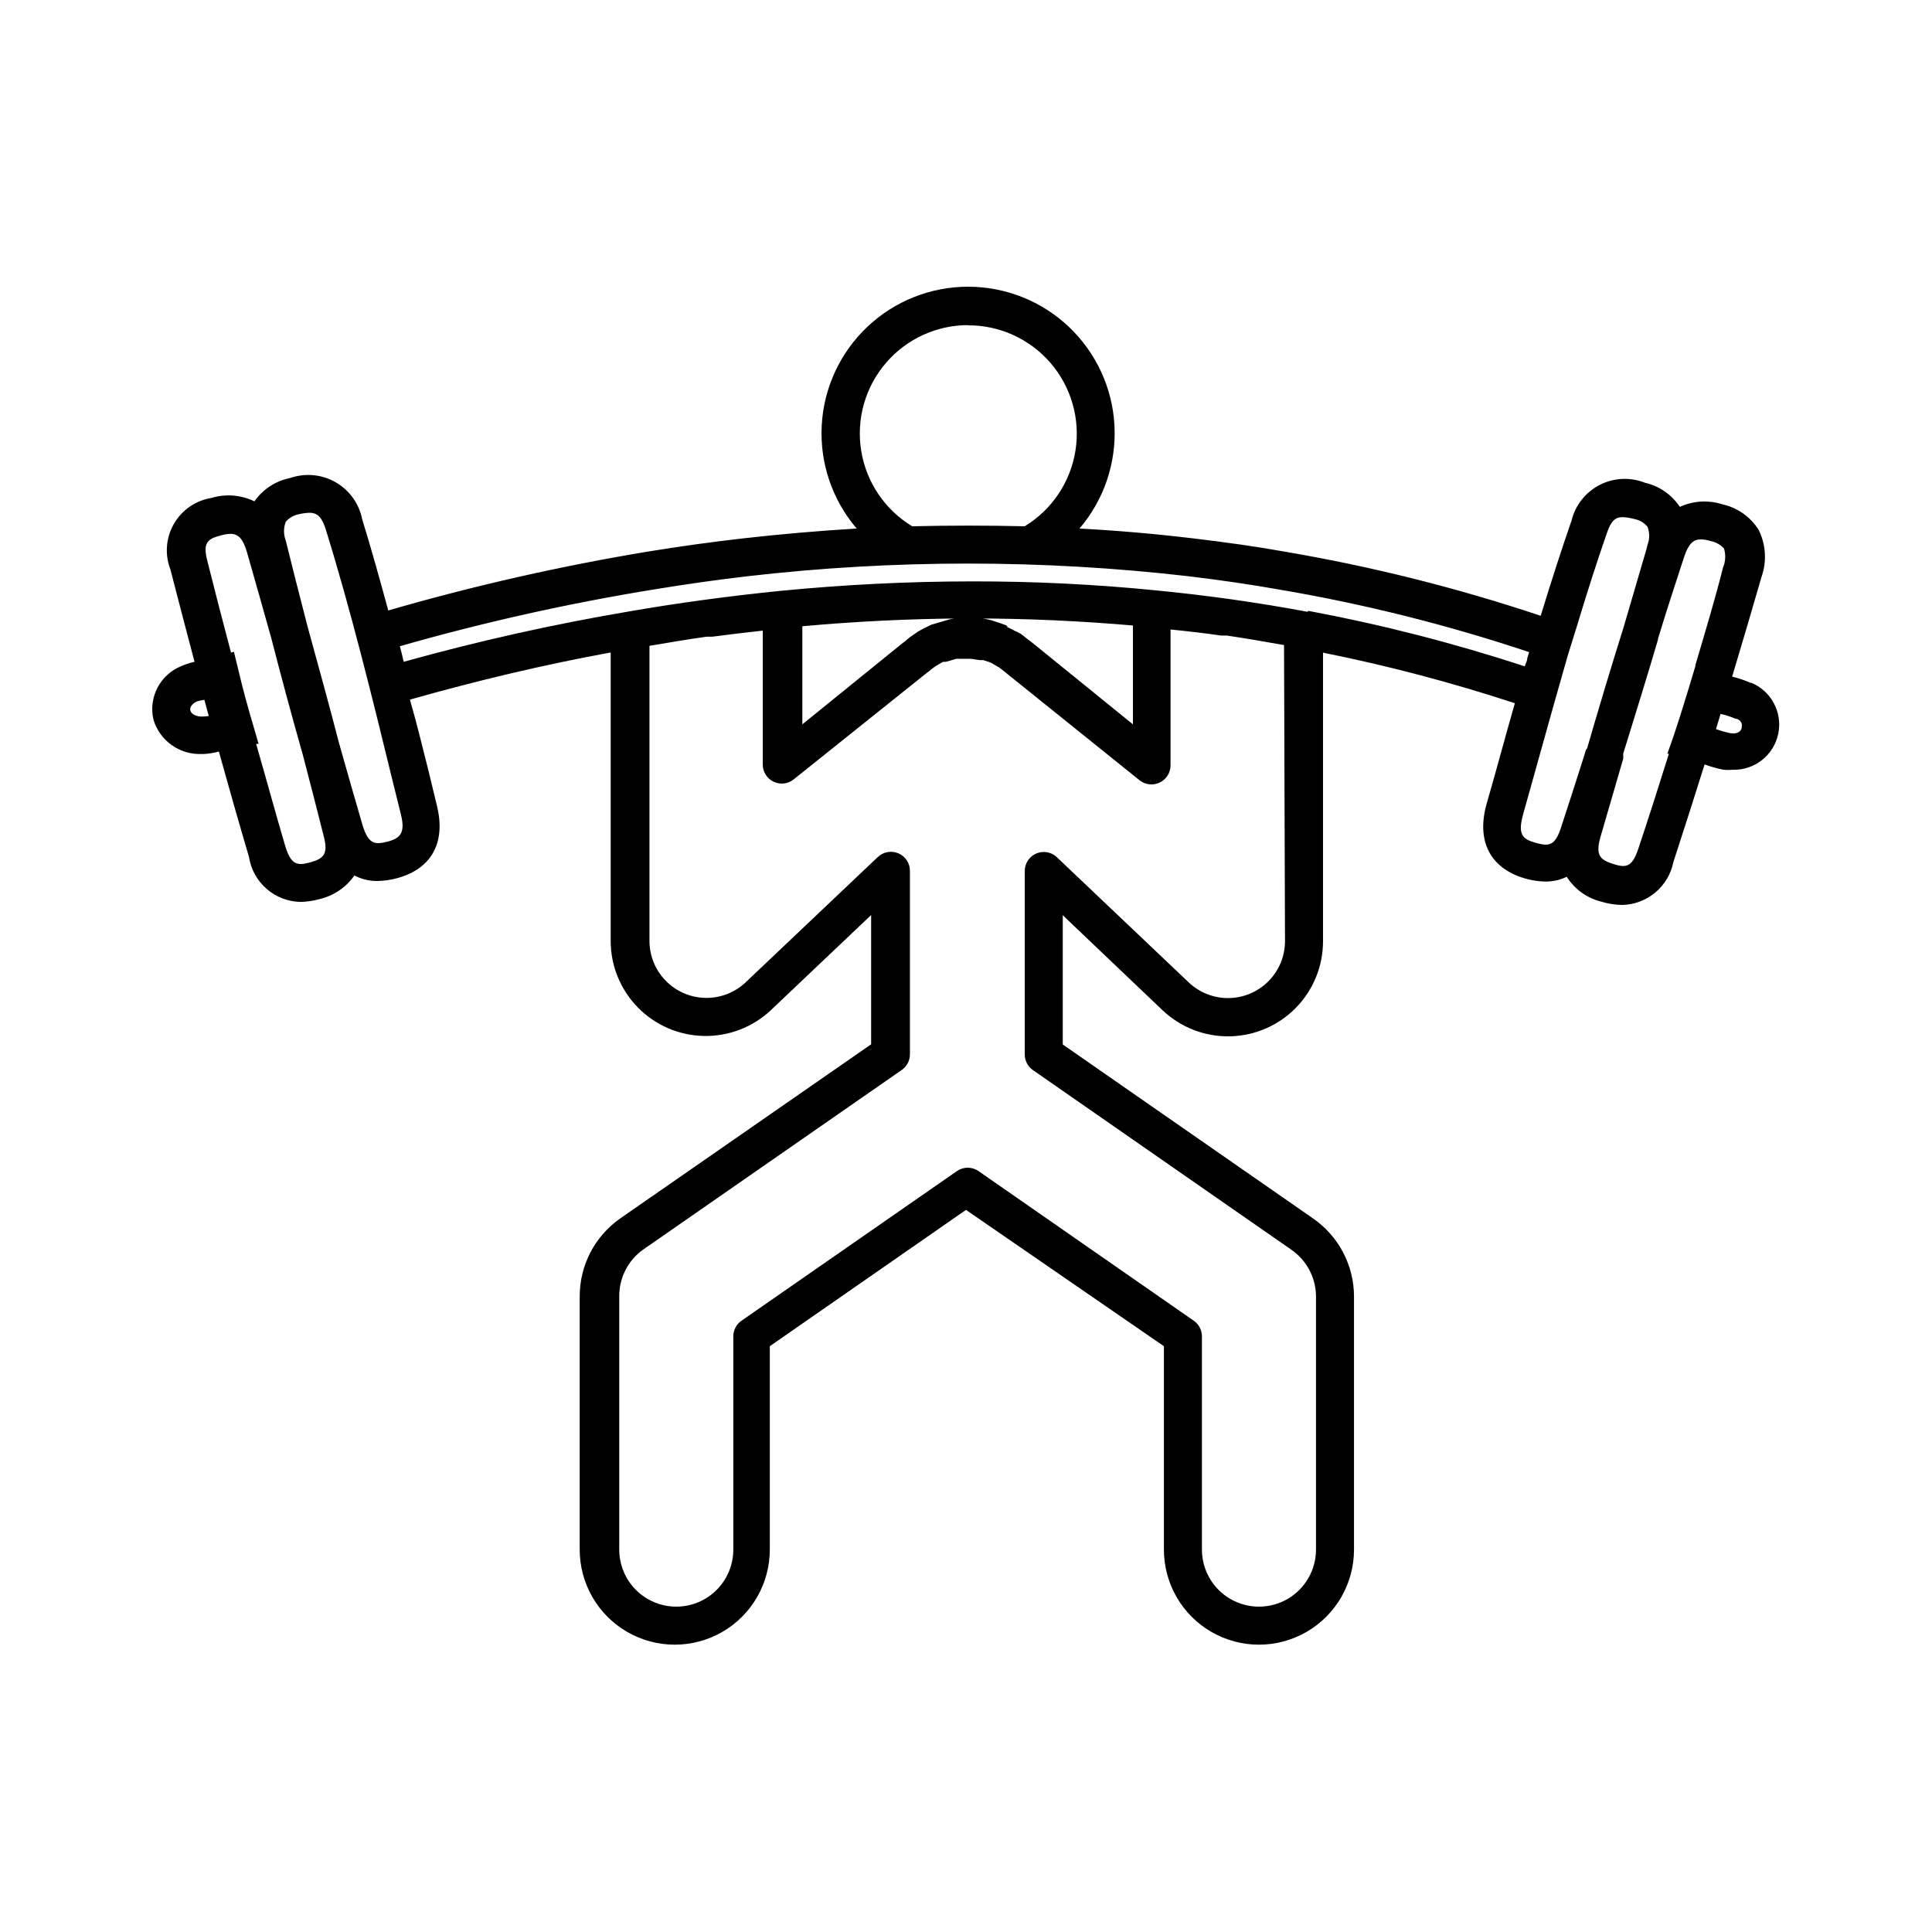
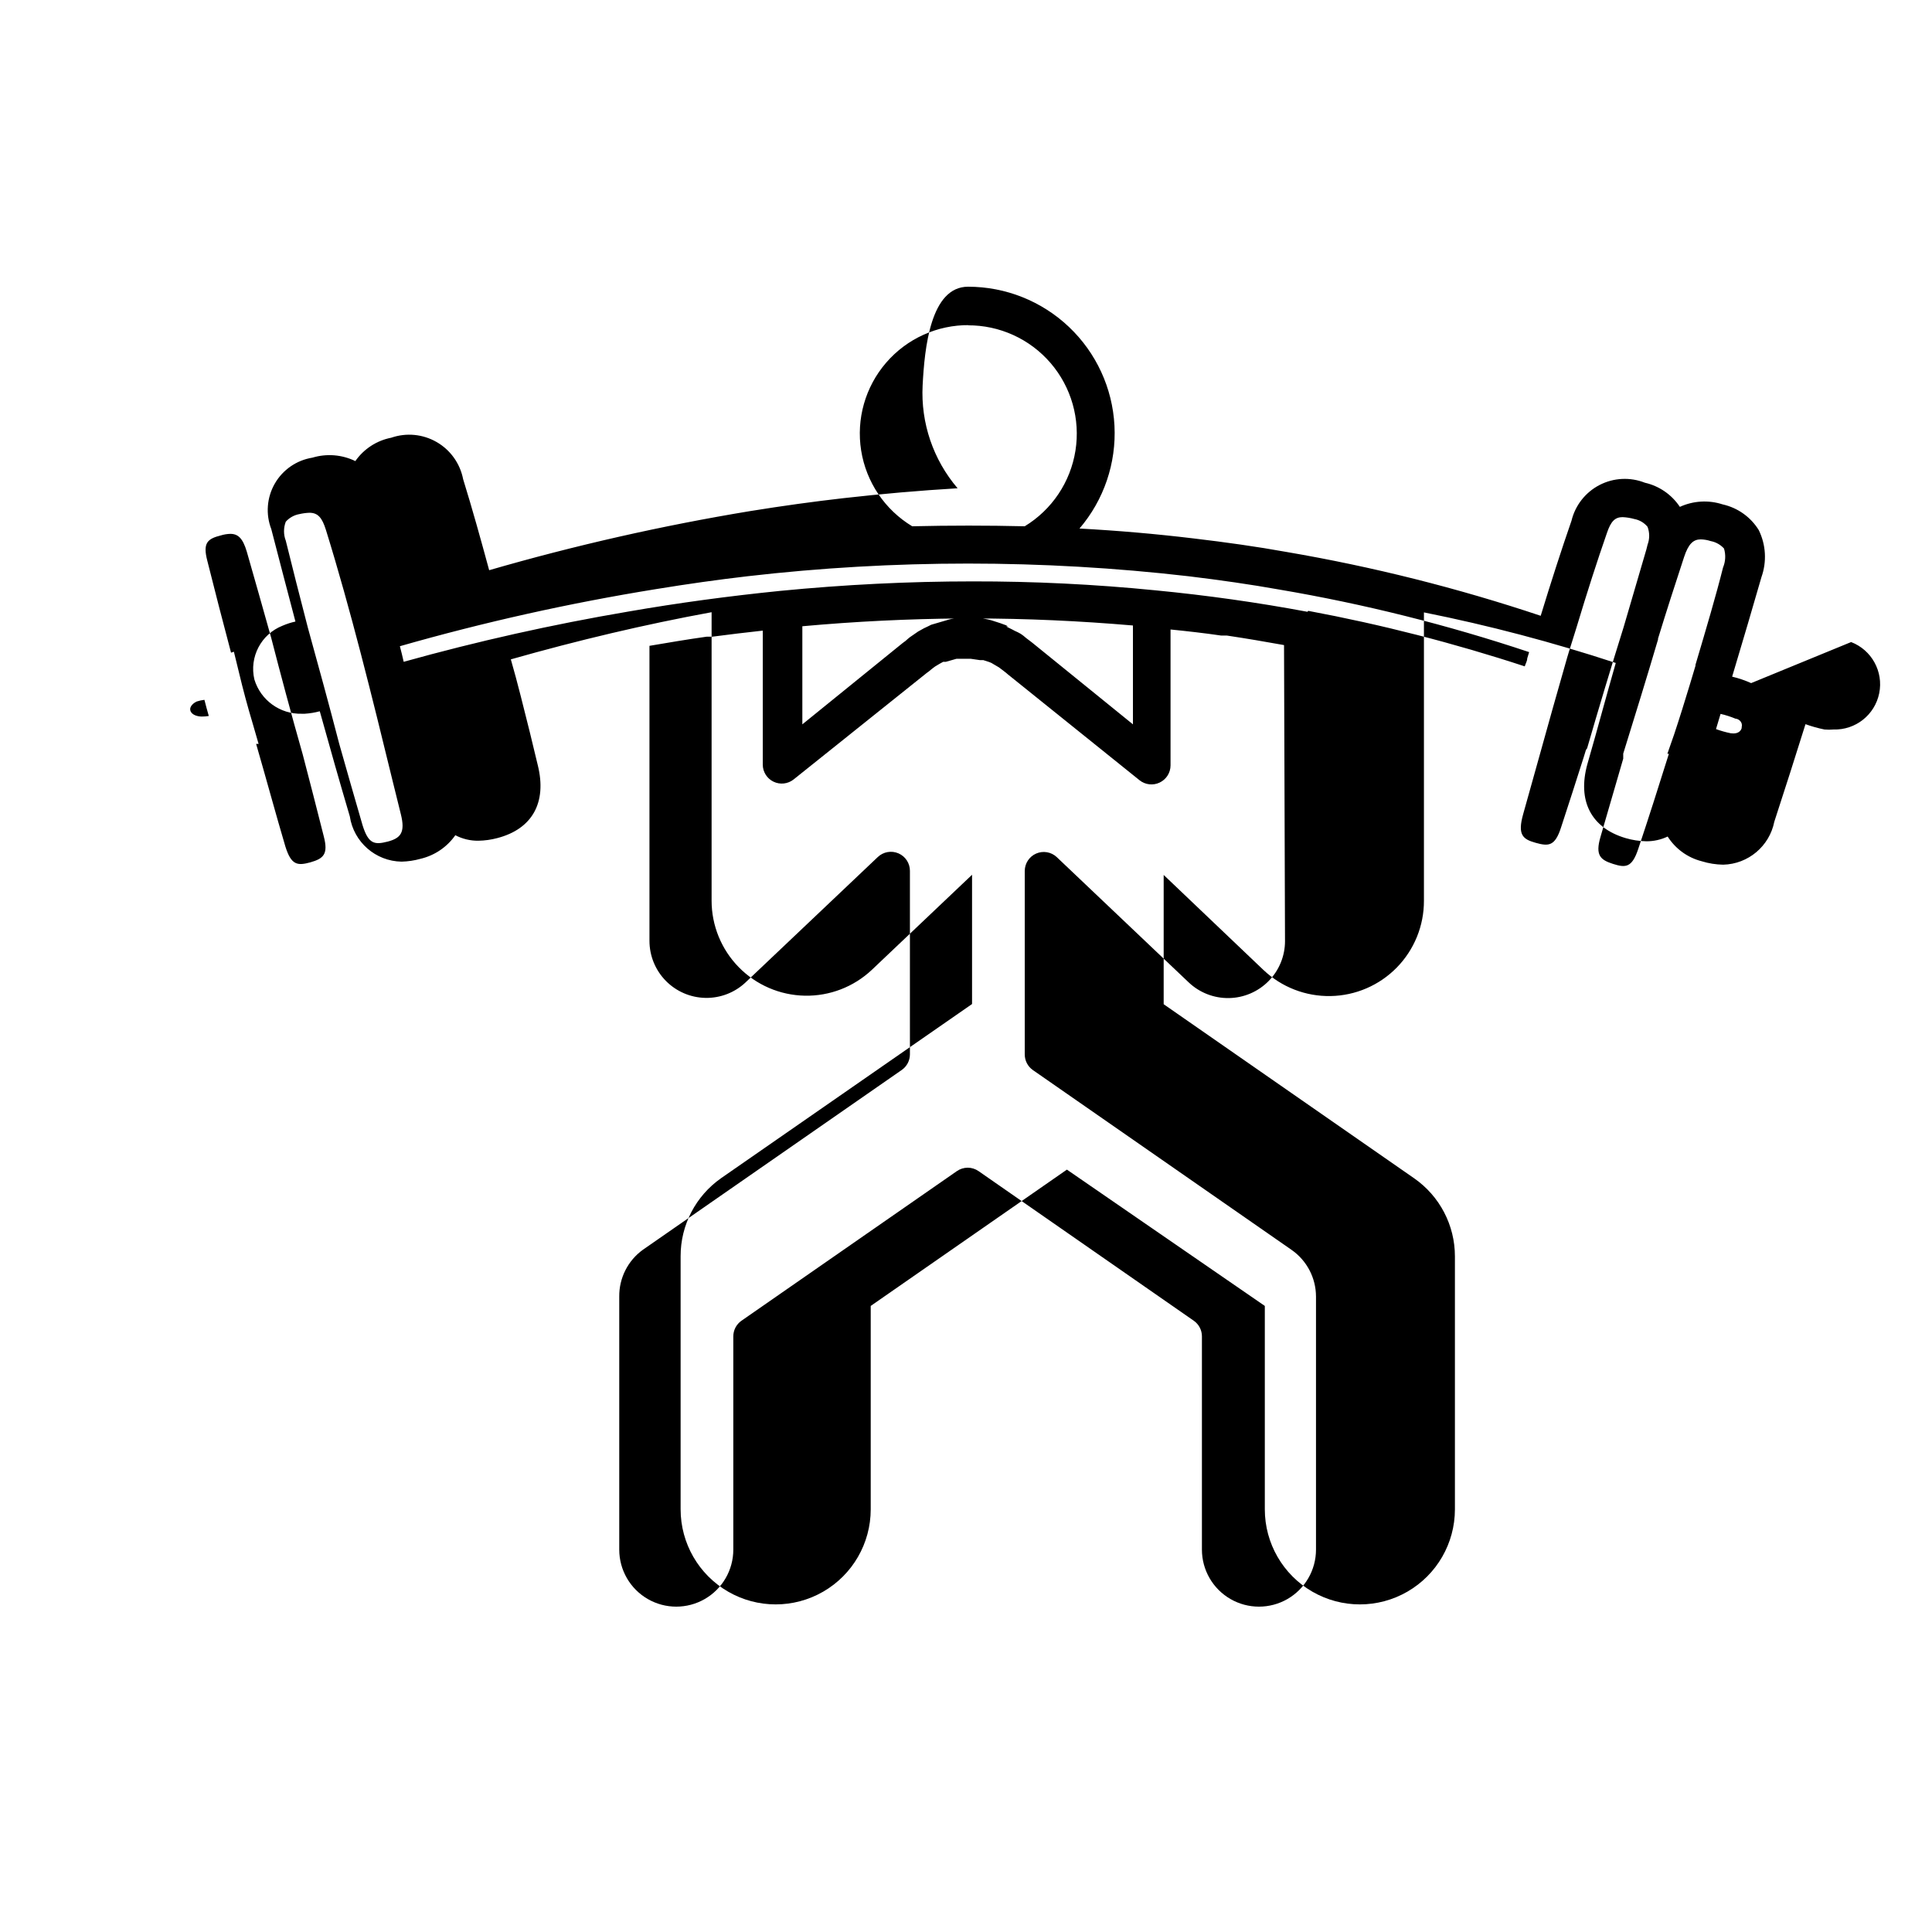
<svg xmlns="http://www.w3.org/2000/svg" fill="#000000" width="800px" height="800px" version="1.1" viewBox="144 144 512 512">
-   <path d="m608.07 325.03c-1.621-0.727-3.309-1.301-5.035-1.711 2.922-9.773 5.594-18.793 7.758-26.348v-0.004c1.461-4.09 1.207-8.594-0.707-12.492-2.141-3.465-5.594-5.918-9.57-6.805-3.727-1.211-7.773-0.977-11.336 0.656-2.152-3.246-5.473-5.539-9.27-6.398-3.906-1.547-8.293-1.324-12.02 0.605-3.731 1.934-6.441 5.387-7.43 9.473-2.621 7.559-5.34 15.953-8.16 25.191v-0.004c-22.004-7.359-44.539-13.016-67.41-16.926-7.809-1.41-16.07-2.57-24.586-3.578-10.078-1.211-20.152-2.082-30.23-2.621 6.469-7.562 9.785-17.32 9.27-27.262-0.516-9.938-4.828-19.301-12.047-26.152s-16.793-10.672-26.746-10.672c-9.949 0-19.523 3.82-26.742 10.672s-11.531 16.215-12.047 26.152c-0.516 9.941 2.801 19.699 9.27 27.262-10.078 0.605-20.152 1.477-30.23 2.621-7.91 0.906-16.02 2.016-24.738 3.426-23.344 3.856-46.441 9.086-69.172 15.668-2.215-8.16-4.484-16.324-6.902-24.133-0.805-4.137-3.363-7.727-7.019-9.832-3.652-2.106-8.039-2.527-12.023-1.148-3.859 0.746-7.273 2.969-9.523 6.195-3.547-1.723-7.609-2.047-11.387-0.906-4.184 0.672-7.844 3.199-9.957 6.875-2.113 3.68-2.453 8.113-0.926 12.066 2.066 8.113 4.285 16.375 6.398 24.488-1.172 0.258-2.32 0.629-3.426 1.105-5.68 2.242-8.855 8.312-7.453 14.258 1.676 5.516 6.832 9.227 12.594 9.07h0.754c1.348-0.086 2.68-0.305 3.981-0.656 2.672 9.621 5.34 18.992 7.961 27.859v0.004c1.031 6.805 6.824 11.871 13.703 11.988 1.707-0.039 3.398-0.293 5.039-0.754 3.734-0.883 7.016-3.106 9.219-6.25 1.883 0.984 3.977 1.488 6.098 1.461 1.703-0.027 3.394-0.266 5.039-0.703 9.27-2.418 13.148-9.422 10.73-19.246l-2.117-8.766c-1.613-6.398-3.176-12.898-5.039-19.348 17.734-5.039 35.57-9.27 53.203-12.496v76.43c-0.004 6.598 2.582 12.93 7.199 17.645 4.617 4.711 10.898 7.422 17.496 7.551 6.594 0.133 12.977-2.332 17.777-6.856l26.551-25.191v34.258l-66.504 46.148v0.004c-6.734 4.719-10.742 12.43-10.73 20.656v67.105c0 9 4.801 17.316 12.594 21.816s17.398 4.5 25.191 0c7.793-4.5 12.594-12.816 12.594-21.816v-53.906l51.992-36.125 52.449 36.125v53.906c0 9 4.801 17.316 12.594 21.816 7.797 4.5 17.398 4.5 25.191 0s12.594-12.816 12.594-21.816v-67.059c0-8.23-4.027-15.945-10.781-20.656l-66.402-46.148v-34.258l26.449 25.191h0.004c4.797 4.547 11.188 7.027 17.797 6.902 6.609-0.121 12.906-2.836 17.531-7.559 4.625-4.723 7.207-11.074 7.191-17.684v-76.43c17.199 3.445 34.176 7.922 50.836 13.402-1.16 4.133-2.367 8.312-3.477 12.395s-2.672 9.621-4.031 14.359c-2.719 9.773 0.957 16.93 10.078 19.648 1.797 0.535 3.664 0.824 5.539 0.855 1.953 0.008 3.879-0.422 5.644-1.258 2.062 3.25 5.285 5.594 9.016 6.547 1.848 0.574 3.762 0.879 5.695 0.91 6.625-0.156 12.258-4.887 13.551-11.387 2.82-8.613 5.594-17.332 8.262-25.844v-0.004c1.645 0.594 3.328 1.066 5.039 1.41 0.789 0.074 1.582 0.074 2.367 0 5.848 0.188 10.973-3.875 12.133-9.605 1.16-5.734-1.988-11.469-7.445-13.566zm-207.62-94.816c8.434-0.059 16.465 3.598 21.965 9.992s7.91 14.887 6.59 23.219c-1.32 8.328-6.234 15.66-13.441 20.043-9.875-0.234-19.816-0.234-29.824 0-7.242-4.371-12.188-11.707-13.523-20.059-1.332-8.352 1.082-16.863 6.602-23.27 5.516-6.41 13.578-10.059 22.035-9.977zm-202.98 103.68c-1.059 0-2.719-0.402-3.023-1.613-0.301-1.211 1.109-2.117 1.664-2.367h-0.004c0.672-0.219 1.363-0.371 2.066-0.453 0.352 1.41 0.754 2.871 1.16 4.281-0.617 0.105-1.242 0.156-1.863 0.152zm28.766 38.641c-3.375 0.906-5.039 0.805-6.602-4.18-2.57-8.664-5.039-17.836-7.758-27.207h0.656l-1.562-5.391c-1.359-4.535-2.57-9.02-3.68-13.703l-1.309-5.34-0.754 0.25c-2.168-8.16-4.281-16.324-6.297-24.383-1.211-4.684 0-5.793 3.629-6.699h-0.004c0.801-0.242 1.633-0.379 2.469-0.402 2.066 0 3.324 1.16 4.383 4.734 2.117 7.305 4.281 15.113 6.449 22.773 2.469 9.574 5.289 20.152 8.363 30.934 1.883 7.188 3.746 14.441 5.594 21.766 1.207 4.684-0.051 5.844-3.578 6.848zm20.453-5.492c-3.375 0.855-5.039 0.707-6.602-4.332-2.117-7.254-4.18-14.508-6.195-21.613-2.719-10.48-5.543-20.758-8.312-30.781-2.215-8.566-4.231-16.426-5.844-23.023-0.625-1.621-0.625-3.418 0-5.039 0.949-1.062 2.227-1.773 3.629-2.016 0.859-0.199 1.738-0.316 2.621-0.352 2.266 0 3.375 1.309 4.383 4.535 6.551 21.109 12.242 44.234 17.684 66.555l2.168 8.766c1.258 4.984-0.105 6.394-3.531 7.305zm237.85 26.301h0.004c0.012 3.973-1.543 7.789-4.324 10.625-2.781 2.836-6.566 4.465-10.535 4.531-3.973 0.066-7.809-1.434-10.684-4.172l-34.965-33.199v-0.004c-1.469-1.359-3.602-1.723-5.434-0.926-1.836 0.797-3.023 2.606-3.031 4.606v48.617c-0.008 1.641 0.781 3.18 2.117 4.133l68.57 47.66h-0.004c4.062 2.816 6.492 7.445 6.5 12.391v67.059c0 5.398-2.883 10.391-7.559 13.09-4.676 2.699-10.438 2.699-15.113 0-4.676-2.699-7.559-7.691-7.559-13.09v-56.527c0-1.648-0.809-3.191-2.164-4.133l-57.031-39.648c-0.844-0.586-1.844-0.902-2.871-0.906-1.027 0.004-2.031 0.32-2.871 0.906l-57.082 39.648c-1.355 0.941-2.164 2.484-2.168 4.133v56.527c0 5.398-2.879 10.391-7.559 13.09-4.676 2.699-10.438 2.699-15.113 0-4.676-2.699-7.555-7.691-7.555-13.09v-67.059c-0.051-4.898 2.277-9.52 6.246-12.391l68.617-47.66c1.355-0.941 2.164-2.484 2.168-4.133v-48.617c0.012-2.023-1.184-3.856-3.039-4.656-1.859-0.801-4.012-0.418-5.477 0.977l-35.016 33.199v0.004c-2.875 2.719-6.703 4.199-10.664 4.125-3.957-0.078-7.727-1.699-10.5-4.527-2.773-2.824-4.324-6.625-4.328-10.582v-78.191c5.039-0.855 10.078-1.715 15.113-2.418h1.512c4.484-0.605 8.918-1.109 13.402-1.613v35.52c0.008 1.926 1.117 3.68 2.852 4.516 1.738 0.836 3.801 0.609 5.312-0.586l35.266-28.215 0.555-0.402 0.855-0.707 0.805-0.605 0.754-0.453 0.504-0.301 0.91-0.5h0.703l2.82-0.805h3.777l2.418 0.352h0.906l1.562 0.504 0.605 0.25 0.504 0.301 1.461 0.855 0.805 0.605 1.109 0.855 0.402 0.352 34.965 28.113 0.004 0.004c1.516 1.211 3.594 1.449 5.34 0.605 1.75-0.836 2.867-2.598 2.871-4.535v-36.023c4.484 0.453 8.969 0.957 13.453 1.613h1.512c5.039 0.754 10.078 1.613 15.113 2.519zm-127.91-57.383v-25.996c14.074-1.277 28.113-1.965 42.117-2.066h-1.664 0.004c-0.738 0.066-1.465 0.219-2.168 0.453l-4.133 1.211-0.906 0.453c-0.676 0.293-1.332 0.629-1.965 1.008-0.426 0.211-0.828 0.465-1.207 0.754l-1.613 1.109-0.605 0.504-0.504 0.453-0.754 0.555zm56.277-24.789-0.555-0.301-1.715-0.855h0.504l-0.504-0.301-1.512-0.555-1.562-0.504v-0.004c-0.59-0.207-1.199-0.375-1.812-0.504l-1.309-0.25h-2.672c14.258 0 28.414 0.656 42.473 1.863v26.199l-26.652-21.613-0.656-0.504-1.059-0.805v-0.004c-0.426-0.383-0.879-0.738-1.359-1.055-0.52-0.305-1.059-0.574-1.613-0.809zm77.586-5.039c-13.148-2.469-26.754-4.383-40.305-5.691-16.09-1.602-32.25-2.391-48.418-2.367-16.93 0-34.008 0.855-51.035 2.519-13.453 1.359-27.004 3.176-40.305 5.492-20.035 3.402-39.875 7.844-59.449 13.301-0.301-1.41-0.656-2.769-1.008-4.133 22.27-6.367 44.898-11.414 67.762-15.113 8.613-1.41 16.574-2.519 24.336-3.426h-0.004c38.852-4.484 78.086-4.484 116.94 0 8.312 1.008 16.426 2.168 24.031 3.527 22.457 3.812 44.59 9.355 66.199 16.574l-0.504 1.664c0 0.707-0.453 1.41-0.656 2.117v-0.004c-18.781-6.164-37.949-11.078-57.383-14.711zm73.809 36.578-0.605 1.965c-2.016 6.297-3.981 12.496-5.996 18.59-1.613 5.039-3.324 5.039-6.75 4.082-3.426-0.957-4.84-2.117-3.277-7.656 1.562-5.543 2.672-9.523 4.031-14.41 2.469-8.918 5.039-18.035 7.609-27.004l0.453-1.512 2.016-6.449c2.82-9.371 5.492-17.684 8.113-25.191 1.008-2.922 2.066-4.082 4.133-4.082l-0.004 0.004c1.055 0.047 2.102 0.219 3.121 0.504 1.367 0.258 2.598 0.992 3.477 2.062 0.574 1.527 0.574 3.211 0 4.738l-0.301 1.211c-1.965 6.75-3.981 13.652-6.047 20.656-3.477 11.082-6.75 22.016-9.672 32.094zm29.02-22.27-1.512 5.039c-1.359 4.484-2.719 8.867-4.18 13.25l-1.762 5.039h0.402c-2.621 8.363-5.34 16.93-8.113 25.191-1.664 5.039-3.375 5.039-6.699 3.981-3.324-1.059-4.734-2.266-3.324-7.106l6.047-20.809h-0.008c0.016-0.164 0.016-0.336 0-0.504v-0.805c3.125-10.078 6.246-20.152 9.219-30.23l0.004 0.004c0.012-0.086 0.012-0.172 0-0.254 2.215-7.254 4.586-14.559 6.902-21.613 1.16-3.527 2.469-4.684 4.434-4.684 0.891 0.023 1.77 0.176 2.617 0.453 1.359 0.254 2.594 0.945 3.527 1.965 0.508 1.656 0.418 3.438-0.25 5.035-1.816 7.258-4.434 16.125-7.309 25.797zm12.242 16.523c-0.504 1.562-2.168 1.461-2.871 1.359l-0.004 0.004c-1.336-0.27-2.648-0.641-3.93-1.109l1.211-4.031v0.004c1.344 0.305 2.656 0.727 3.93 1.258 0.957 0.051 2.016 1.008 1.664 2.266z" />
+   <path d="m608.07 325.03c-1.621-0.727-3.309-1.301-5.035-1.711 2.922-9.773 5.594-18.793 7.758-26.348v-0.004c1.461-4.09 1.207-8.594-0.707-12.492-2.141-3.465-5.594-5.918-9.57-6.805-3.727-1.211-7.773-0.977-11.336 0.656-2.152-3.246-5.473-5.539-9.27-6.398-3.906-1.547-8.293-1.324-12.02 0.605-3.731 1.934-6.441 5.387-7.43 9.473-2.621 7.559-5.34 15.953-8.16 25.191v-0.004c-22.004-7.359-44.539-13.016-67.41-16.926-7.809-1.41-16.07-2.57-24.586-3.578-10.078-1.211-20.152-2.082-30.23-2.621 6.469-7.562 9.785-17.32 9.27-27.262-0.516-9.938-4.828-19.301-12.047-26.152s-16.793-10.672-26.746-10.672s-11.531 16.215-12.047 26.152c-0.516 9.941 2.801 19.699 9.27 27.262-10.078 0.605-20.152 1.477-30.23 2.621-7.91 0.906-16.02 2.016-24.738 3.426-23.344 3.856-46.441 9.086-69.172 15.668-2.215-8.16-4.484-16.324-6.902-24.133-0.805-4.137-3.363-7.727-7.019-9.832-3.652-2.106-8.039-2.527-12.023-1.148-3.859 0.746-7.273 2.969-9.523 6.195-3.547-1.723-7.609-2.047-11.387-0.906-4.184 0.672-7.844 3.199-9.957 6.875-2.113 3.68-2.453 8.113-0.926 12.066 2.066 8.113 4.285 16.375 6.398 24.488-1.172 0.258-2.32 0.629-3.426 1.105-5.68 2.242-8.855 8.312-7.453 14.258 1.676 5.516 6.832 9.227 12.594 9.07h0.754c1.348-0.086 2.68-0.305 3.981-0.656 2.672 9.621 5.34 18.992 7.961 27.859v0.004c1.031 6.805 6.824 11.871 13.703 11.988 1.707-0.039 3.398-0.293 5.039-0.754 3.734-0.883 7.016-3.106 9.219-6.25 1.883 0.984 3.977 1.488 6.098 1.461 1.703-0.027 3.394-0.266 5.039-0.703 9.27-2.418 13.148-9.422 10.73-19.246l-2.117-8.766c-1.613-6.398-3.176-12.898-5.039-19.348 17.734-5.039 35.57-9.27 53.203-12.496v76.43c-0.004 6.598 2.582 12.93 7.199 17.645 4.617 4.711 10.898 7.422 17.496 7.551 6.594 0.133 12.977-2.332 17.777-6.856l26.551-25.191v34.258l-66.504 46.148v0.004c-6.734 4.719-10.742 12.43-10.73 20.656v67.105c0 9 4.801 17.316 12.594 21.816s17.398 4.5 25.191 0c7.793-4.5 12.594-12.816 12.594-21.816v-53.906l51.992-36.125 52.449 36.125v53.906c0 9 4.801 17.316 12.594 21.816 7.797 4.5 17.398 4.5 25.191 0s12.594-12.816 12.594-21.816v-67.059c0-8.23-4.027-15.945-10.781-20.656l-66.402-46.148v-34.258l26.449 25.191h0.004c4.797 4.547 11.188 7.027 17.797 6.902 6.609-0.121 12.906-2.836 17.531-7.559 4.625-4.723 7.207-11.074 7.191-17.684v-76.43c17.199 3.445 34.176 7.922 50.836 13.402-1.16 4.133-2.367 8.312-3.477 12.395s-2.672 9.621-4.031 14.359c-2.719 9.773 0.957 16.93 10.078 19.648 1.797 0.535 3.664 0.824 5.539 0.855 1.953 0.008 3.879-0.422 5.644-1.258 2.062 3.25 5.285 5.594 9.016 6.547 1.848 0.574 3.762 0.879 5.695 0.91 6.625-0.156 12.258-4.887 13.551-11.387 2.82-8.613 5.594-17.332 8.262-25.844v-0.004c1.645 0.594 3.328 1.066 5.039 1.41 0.789 0.074 1.582 0.074 2.367 0 5.848 0.188 10.973-3.875 12.133-9.605 1.16-5.734-1.988-11.469-7.445-13.566zm-207.62-94.816c8.434-0.059 16.465 3.598 21.965 9.992s7.91 14.887 6.59 23.219c-1.32 8.328-6.234 15.66-13.441 20.043-9.875-0.234-19.816-0.234-29.824 0-7.242-4.371-12.188-11.707-13.523-20.059-1.332-8.352 1.082-16.863 6.602-23.27 5.516-6.41 13.578-10.059 22.035-9.977zm-202.98 103.68c-1.059 0-2.719-0.402-3.023-1.613-0.301-1.211 1.109-2.117 1.664-2.367h-0.004c0.672-0.219 1.363-0.371 2.066-0.453 0.352 1.41 0.754 2.871 1.16 4.281-0.617 0.105-1.242 0.156-1.863 0.152zm28.766 38.641c-3.375 0.906-5.039 0.805-6.602-4.18-2.57-8.664-5.039-17.836-7.758-27.207h0.656l-1.562-5.391c-1.359-4.535-2.57-9.02-3.68-13.703l-1.309-5.34-0.754 0.25c-2.168-8.16-4.281-16.324-6.297-24.383-1.211-4.684 0-5.793 3.629-6.699h-0.004c0.801-0.242 1.633-0.379 2.469-0.402 2.066 0 3.324 1.16 4.383 4.734 2.117 7.305 4.281 15.113 6.449 22.773 2.469 9.574 5.289 20.152 8.363 30.934 1.883 7.188 3.746 14.441 5.594 21.766 1.207 4.684-0.051 5.844-3.578 6.848zm20.453-5.492c-3.375 0.855-5.039 0.707-6.602-4.332-2.117-7.254-4.18-14.508-6.195-21.613-2.719-10.48-5.543-20.758-8.312-30.781-2.215-8.566-4.231-16.426-5.844-23.023-0.625-1.621-0.625-3.418 0-5.039 0.949-1.062 2.227-1.773 3.629-2.016 0.859-0.199 1.738-0.316 2.621-0.352 2.266 0 3.375 1.309 4.383 4.535 6.551 21.109 12.242 44.234 17.684 66.555l2.168 8.766c1.258 4.984-0.105 6.394-3.531 7.305zm237.85 26.301h0.004c0.012 3.973-1.543 7.789-4.324 10.625-2.781 2.836-6.566 4.465-10.535 4.531-3.973 0.066-7.809-1.434-10.684-4.172l-34.965-33.199v-0.004c-1.469-1.359-3.602-1.723-5.434-0.926-1.836 0.797-3.023 2.606-3.031 4.606v48.617c-0.008 1.641 0.781 3.18 2.117 4.133l68.57 47.66h-0.004c4.062 2.816 6.492 7.445 6.5 12.391v67.059c0 5.398-2.883 10.391-7.559 13.09-4.676 2.699-10.438 2.699-15.113 0-4.676-2.699-7.559-7.691-7.559-13.09v-56.527c0-1.648-0.809-3.191-2.164-4.133l-57.031-39.648c-0.844-0.586-1.844-0.902-2.871-0.906-1.027 0.004-2.031 0.32-2.871 0.906l-57.082 39.648c-1.355 0.941-2.164 2.484-2.168 4.133v56.527c0 5.398-2.879 10.391-7.559 13.09-4.676 2.699-10.438 2.699-15.113 0-4.676-2.699-7.555-7.691-7.555-13.09v-67.059c-0.051-4.898 2.277-9.52 6.246-12.391l68.617-47.66c1.355-0.941 2.164-2.484 2.168-4.133v-48.617c0.012-2.023-1.184-3.856-3.039-4.656-1.859-0.801-4.012-0.418-5.477 0.977l-35.016 33.199v0.004c-2.875 2.719-6.703 4.199-10.664 4.125-3.957-0.078-7.727-1.699-10.5-4.527-2.773-2.824-4.324-6.625-4.328-10.582v-78.191c5.039-0.855 10.078-1.715 15.113-2.418h1.512c4.484-0.605 8.918-1.109 13.402-1.613v35.52c0.008 1.926 1.117 3.68 2.852 4.516 1.738 0.836 3.801 0.609 5.312-0.586l35.266-28.215 0.555-0.402 0.855-0.707 0.805-0.605 0.754-0.453 0.504-0.301 0.91-0.5h0.703l2.82-0.805h3.777l2.418 0.352h0.906l1.562 0.504 0.605 0.25 0.504 0.301 1.461 0.855 0.805 0.605 1.109 0.855 0.402 0.352 34.965 28.113 0.004 0.004c1.516 1.211 3.594 1.449 5.34 0.605 1.75-0.836 2.867-2.598 2.871-4.535v-36.023c4.484 0.453 8.969 0.957 13.453 1.613h1.512c5.039 0.754 10.078 1.613 15.113 2.519zm-127.91-57.383v-25.996c14.074-1.277 28.113-1.965 42.117-2.066h-1.664 0.004c-0.738 0.066-1.465 0.219-2.168 0.453l-4.133 1.211-0.906 0.453c-0.676 0.293-1.332 0.629-1.965 1.008-0.426 0.211-0.828 0.465-1.207 0.754l-1.613 1.109-0.605 0.504-0.504 0.453-0.754 0.555zm56.277-24.789-0.555-0.301-1.715-0.855h0.504l-0.504-0.301-1.512-0.555-1.562-0.504v-0.004c-0.59-0.207-1.199-0.375-1.812-0.504l-1.309-0.25h-2.672c14.258 0 28.414 0.656 42.473 1.863v26.199l-26.652-21.613-0.656-0.504-1.059-0.805v-0.004c-0.426-0.383-0.879-0.738-1.359-1.055-0.52-0.305-1.059-0.574-1.613-0.809zm77.586-5.039c-13.148-2.469-26.754-4.383-40.305-5.691-16.09-1.602-32.25-2.391-48.418-2.367-16.93 0-34.008 0.855-51.035 2.519-13.453 1.359-27.004 3.176-40.305 5.492-20.035 3.402-39.875 7.844-59.449 13.301-0.301-1.41-0.656-2.769-1.008-4.133 22.27-6.367 44.898-11.414 67.762-15.113 8.613-1.41 16.574-2.519 24.336-3.426h-0.004c38.852-4.484 78.086-4.484 116.94 0 8.312 1.008 16.426 2.168 24.031 3.527 22.457 3.812 44.59 9.355 66.199 16.574l-0.504 1.664c0 0.707-0.453 1.41-0.656 2.117v-0.004c-18.781-6.164-37.949-11.078-57.383-14.711zm73.809 36.578-0.605 1.965c-2.016 6.297-3.981 12.496-5.996 18.59-1.613 5.039-3.324 5.039-6.75 4.082-3.426-0.957-4.84-2.117-3.277-7.656 1.562-5.543 2.672-9.523 4.031-14.41 2.469-8.918 5.039-18.035 7.609-27.004l0.453-1.512 2.016-6.449c2.82-9.371 5.492-17.684 8.113-25.191 1.008-2.922 2.066-4.082 4.133-4.082l-0.004 0.004c1.055 0.047 2.102 0.219 3.121 0.504 1.367 0.258 2.598 0.992 3.477 2.062 0.574 1.527 0.574 3.211 0 4.738l-0.301 1.211c-1.965 6.75-3.981 13.652-6.047 20.656-3.477 11.082-6.75 22.016-9.672 32.094zm29.02-22.27-1.512 5.039c-1.359 4.484-2.719 8.867-4.18 13.25l-1.762 5.039h0.402c-2.621 8.363-5.34 16.93-8.113 25.191-1.664 5.039-3.375 5.039-6.699 3.981-3.324-1.059-4.734-2.266-3.324-7.106l6.047-20.809h-0.008c0.016-0.164 0.016-0.336 0-0.504v-0.805c3.125-10.078 6.246-20.152 9.219-30.23l0.004 0.004c0.012-0.086 0.012-0.172 0-0.254 2.215-7.254 4.586-14.559 6.902-21.613 1.16-3.527 2.469-4.684 4.434-4.684 0.891 0.023 1.77 0.176 2.617 0.453 1.359 0.254 2.594 0.945 3.527 1.965 0.508 1.656 0.418 3.438-0.25 5.035-1.816 7.258-4.434 16.125-7.309 25.797zm12.242 16.523c-0.504 1.562-2.168 1.461-2.871 1.359l-0.004 0.004c-1.336-0.27-2.648-0.641-3.93-1.109l1.211-4.031v0.004c1.344 0.305 2.656 0.727 3.93 1.258 0.957 0.051 2.016 1.008 1.664 2.266z" />
</svg>